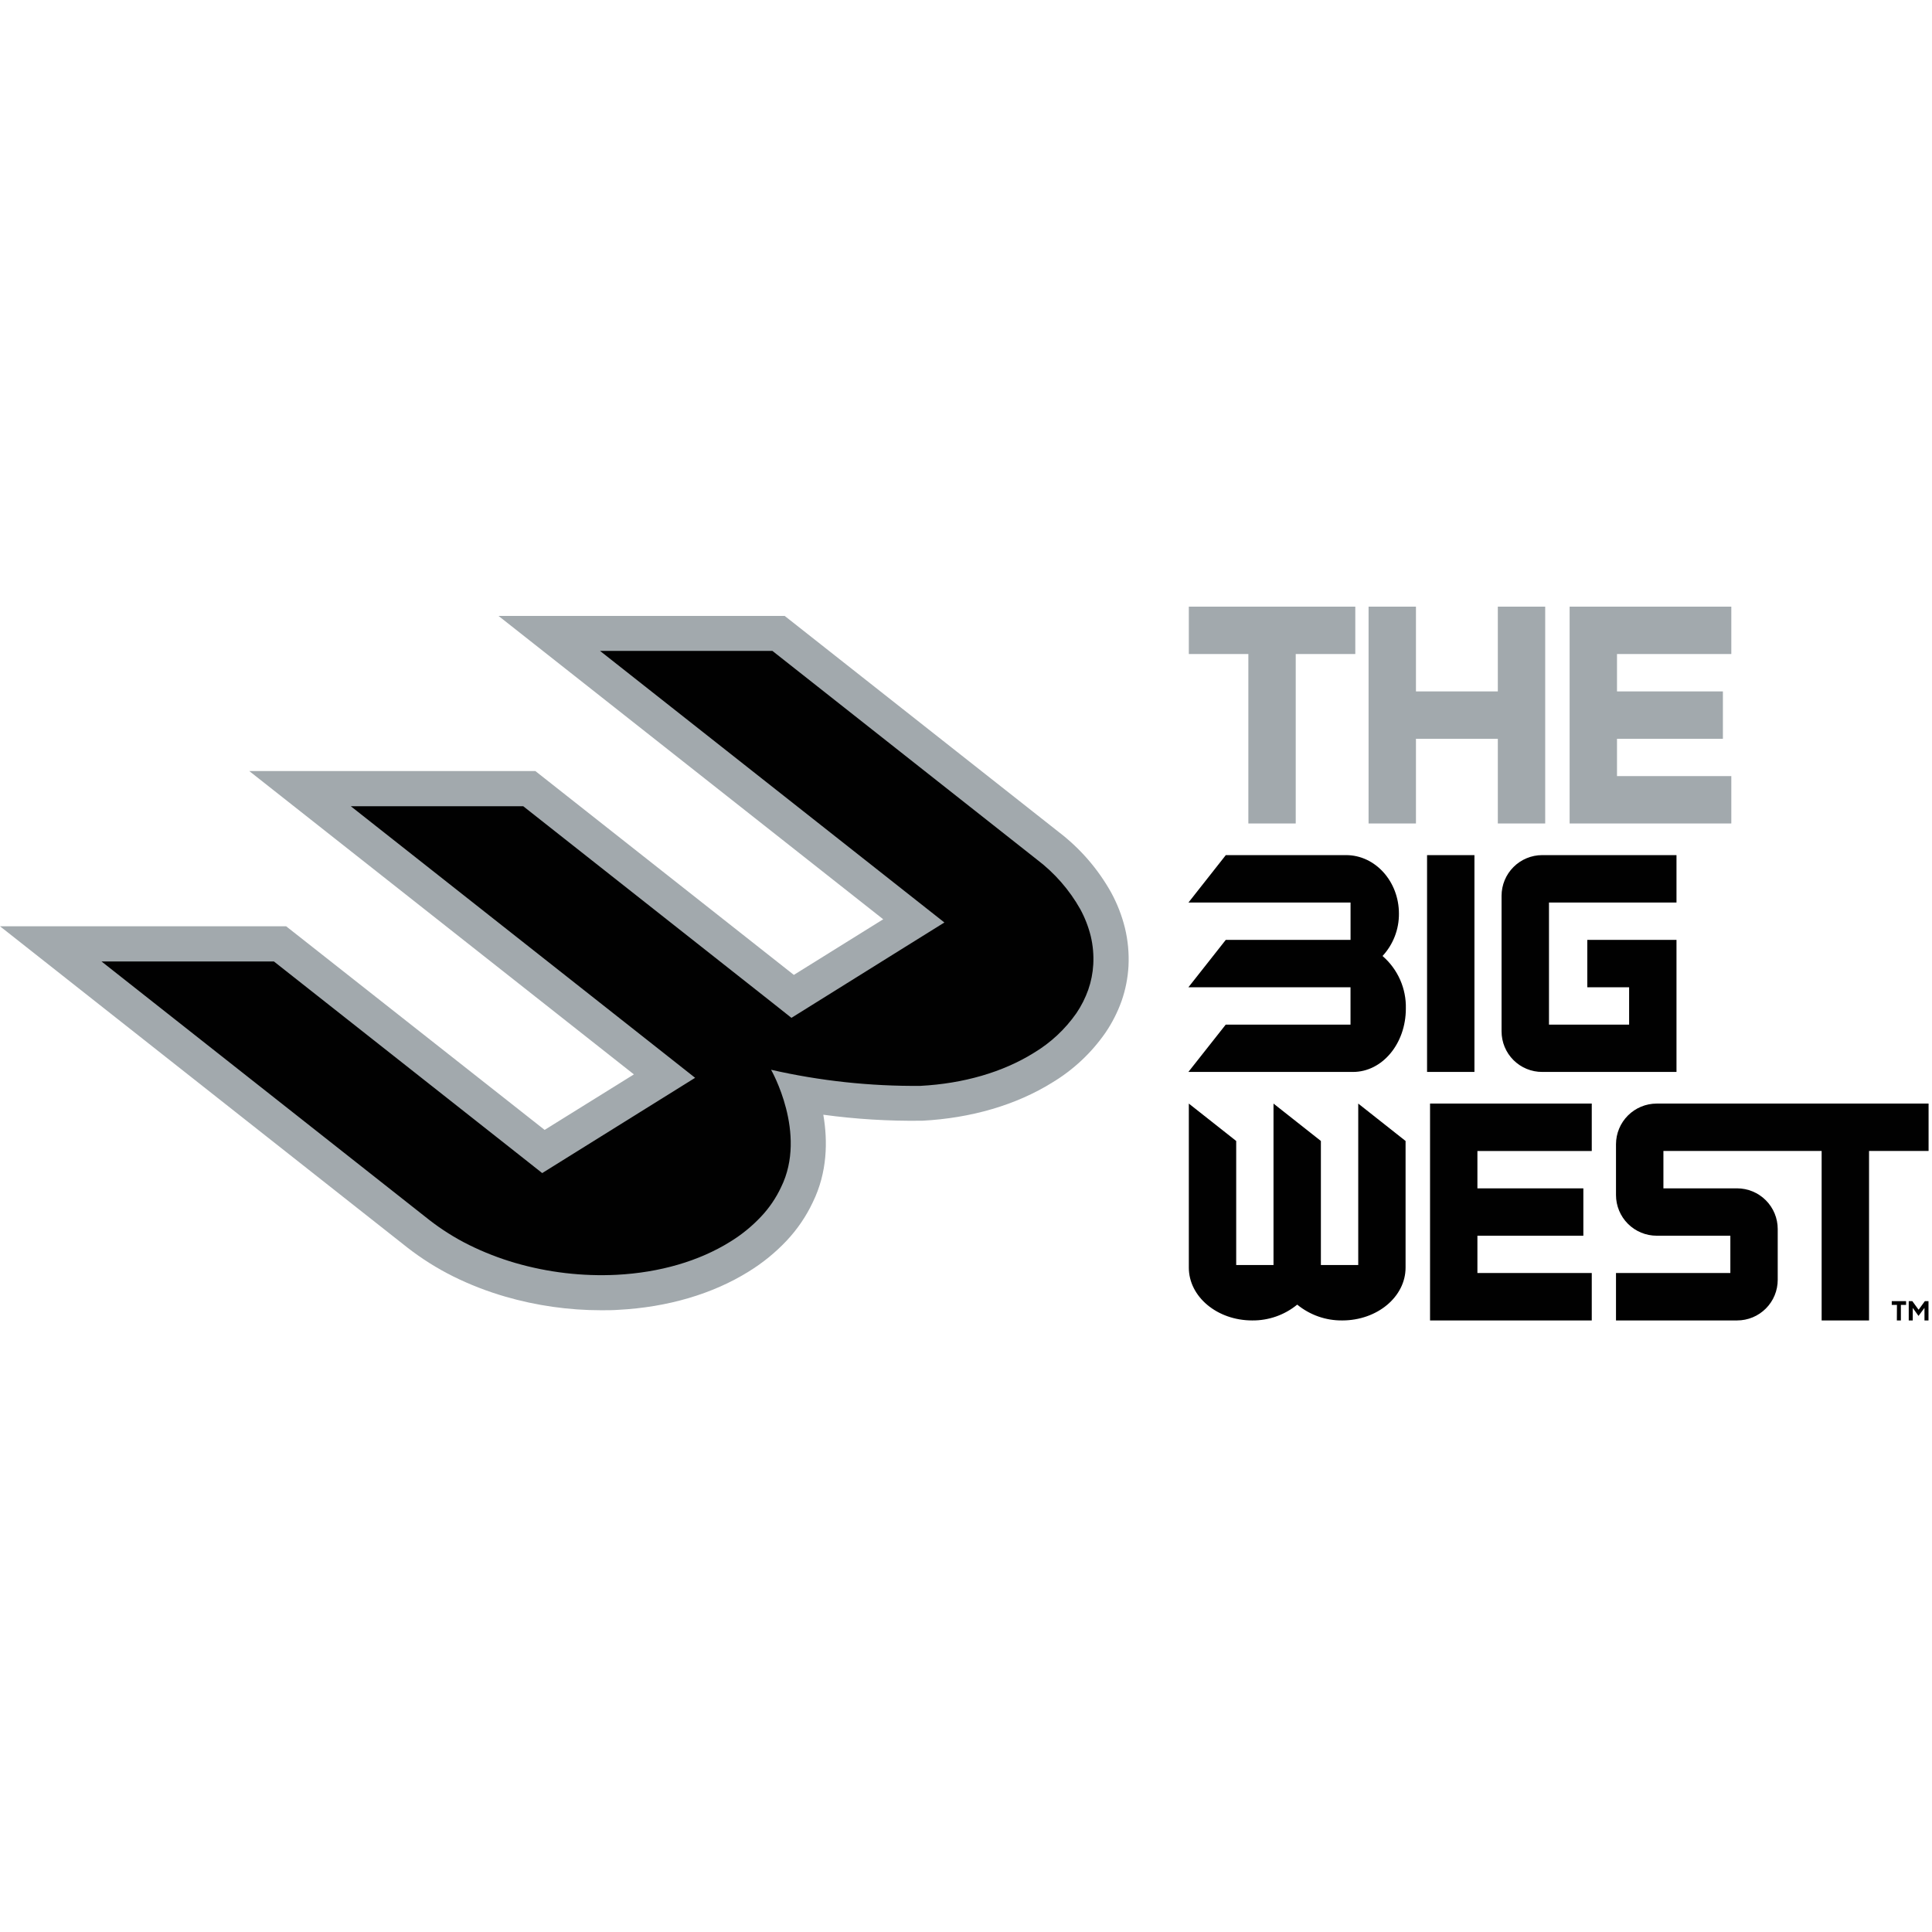
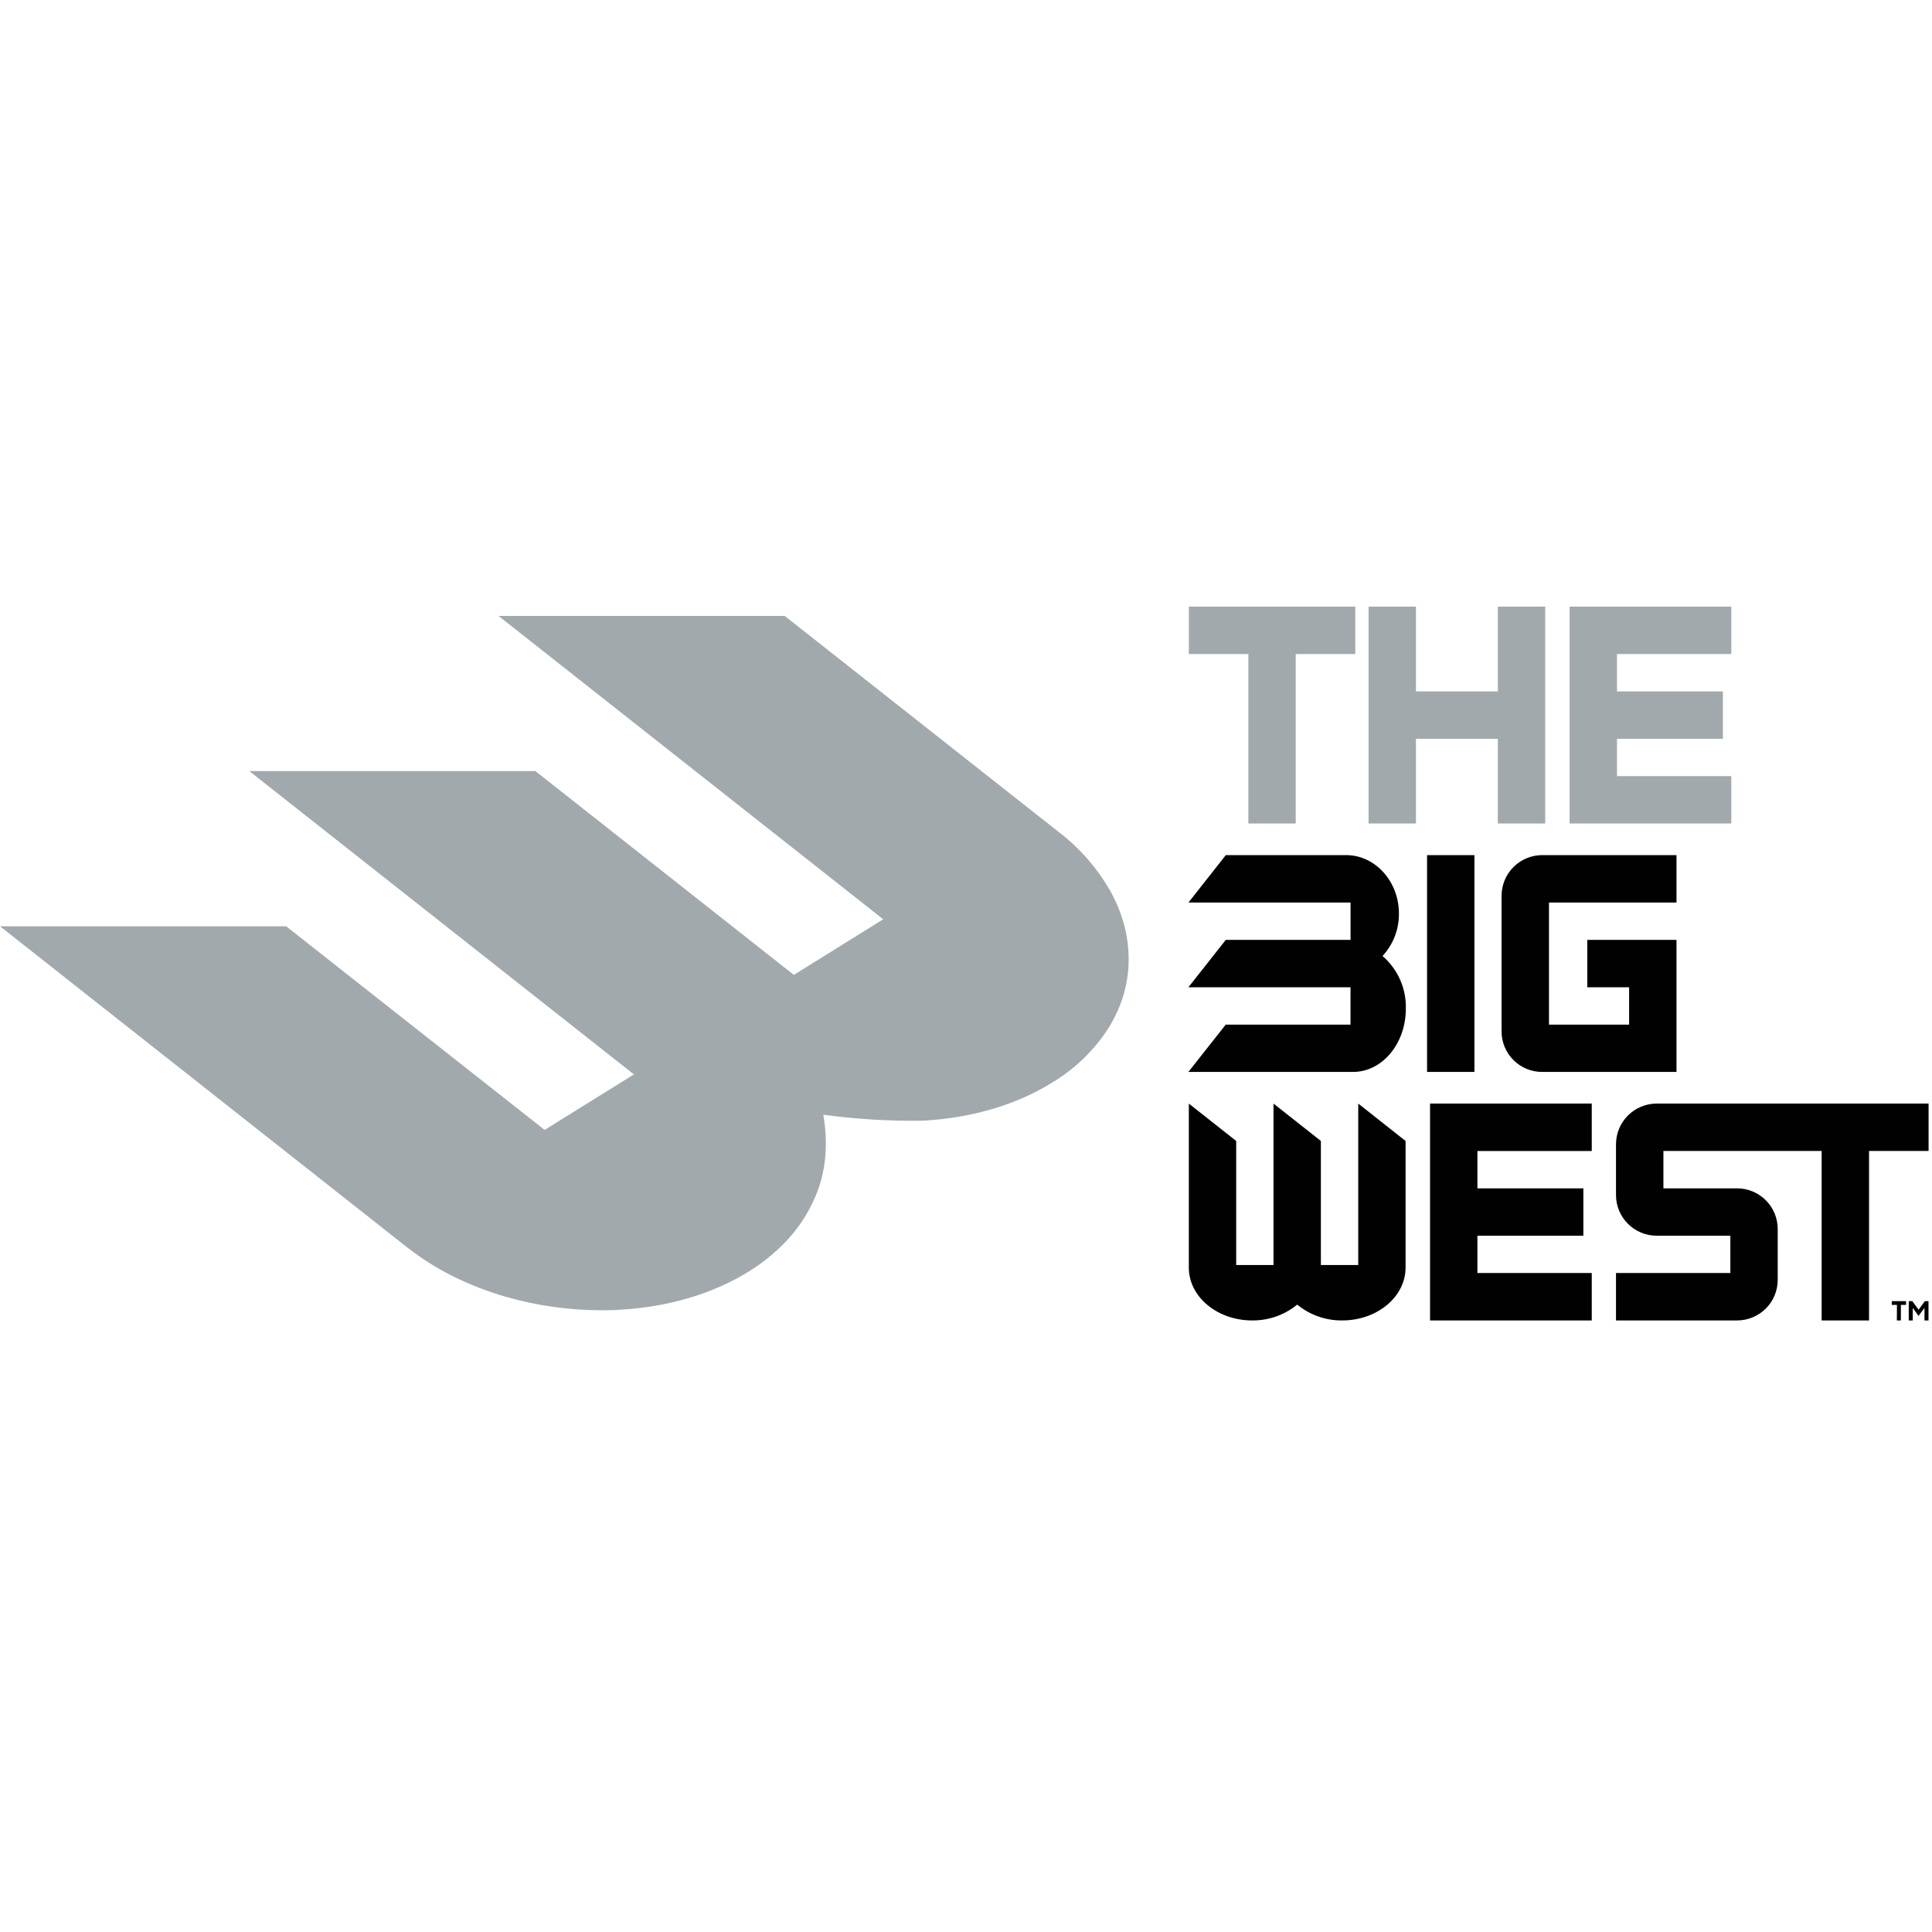
<svg xmlns="http://www.w3.org/2000/svg" width="500" height="500" viewBox="0 0 500 500" fill="none">
  <path d="M291.135 240.167C290.342 236.956 289.137 233.861 287.552 230.958C284.151 224.881 279.543 219.563 274.01 215.333L203.073 159.396H129.01L228.573 237.906L205.448 252.302L138.542 199.542H64.5L164.052 278.052L140.948 292.417L74.052 239.719H0L105.385 322.833C109.105 325.735 113.108 328.255 117.333 330.354C121.643 332.482 126.133 334.225 130.75 335.562C138.817 337.901 147.174 339.09 155.573 339.094C157.073 339.094 158.594 339.094 160.083 338.979C172.781 338.312 184.438 334.885 193.771 329.073C197.382 326.849 200.685 324.159 203.594 321.073C206.35 318.141 208.627 314.795 210.344 311.156C214.146 303.396 214.24 295.292 213.073 288.49C221.454 289.631 229.907 290.15 238.365 290.042H238.687C251.396 289.375 263.042 285.948 272.365 280.135C277.809 276.853 282.495 272.455 286.115 267.229C287.848 264.678 289.248 261.916 290.281 259.01C291.286 256.118 291.882 253.099 292.052 250.042C292.222 246.723 291.913 243.397 291.135 240.167Z" fill="#A2A9AD" />
-   <path d="M282.292 242.302C281.686 239.851 280.769 237.488 279.562 235.271C276.746 230.285 272.938 225.928 268.375 222.469L199.906 168.458H155.292L234.208 230.698L244.406 238.74L233.385 245.604L210.271 260.021L204.823 263.417L199.802 259.437L135.417 208.656H90.792L169.708 270.896L179.896 278.937L168.875 285.802L145.771 300.198L140.323 303.594L135.292 299.615L70.896 248.833H26.281L111.042 315.677C114.264 318.194 117.733 320.379 121.396 322.198C125.232 324.092 129.226 325.647 133.333 326.844C141.859 329.317 150.737 330.355 159.604 329.917C170.771 329.333 180.917 326.375 188.948 321.375C191.883 319.579 194.566 317.4 196.927 314.896C199.058 312.644 200.817 310.066 202.135 307.26C209.021 293.323 199.552 276.854 199.552 276.854C212.235 279.741 225.212 281.14 238.219 281.021C249.385 280.427 259.531 277.479 267.562 272.479C271.915 269.869 275.667 266.369 278.573 262.208C279.853 260.32 280.886 258.276 281.646 256.125C282.377 254.022 282.812 251.827 282.938 249.604C283.075 247.152 282.858 244.692 282.292 242.302Z" fill="#010101" />
  <path d="M307.667 157V169.26H323.073V213.115H335.333V169.26H350.75V157H307.667ZM399.896 157H387.635V178.937H366.448V157H354.187V213.115H366.448V191.198H387.635V213.115H399.896V157ZM448.062 169.26V157H406.219V213.115H448.062V200.854H418.479V191.198H445.885V178.937H418.479V169.26H448.062Z" fill="#A2A9AD" />
  <path d="M499.115 285.604H428.75C425.96 285.607 423.284 286.716 421.31 288.688C419.336 290.66 418.224 293.335 418.219 296.125V309.281C418.221 312.073 419.332 314.749 421.307 316.722C423.281 318.695 425.959 319.803 428.75 319.802H447.813V329.458H418.219V341.729H449.563C450.944 341.73 452.312 341.458 453.588 340.929C454.864 340.4 456.023 339.625 456.999 338.648C457.975 337.671 458.749 336.511 459.277 335.234C459.804 333.958 460.075 332.59 460.073 331.208V318.062C460.071 315.275 458.963 312.601 456.993 310.629C455.023 308.657 452.35 307.547 449.563 307.542H430.49V297.865H471.438V341.729H483.708V297.865H499.115V285.604ZM370.094 341.729H411.948V329.458H382.354V319.802H409.771V307.542H382.354V297.875H411.948V285.604H370.094V341.729ZM351.511 285.604V327.385H341.844V295.281L329.583 285.604V327.385H319.927V295.281L307.667 285.604V328.052C307.667 335.604 315.011 341.729 324.063 341.729C328.308 341.775 332.435 340.326 335.719 337.635C339.002 340.328 343.129 341.777 347.375 341.729C356.427 341.729 363.761 335.604 363.761 328.052V295.281L351.511 285.604ZM433.875 233.573V221.302H399.125C396.336 221.305 393.661 222.414 391.689 224.387C389.716 226.359 388.607 229.033 388.604 231.823V266.906C388.601 268.288 388.871 269.657 389.399 270.934C389.927 272.211 390.702 273.372 391.68 274.348C392.658 275.325 393.819 276.099 395.097 276.625C396.374 277.152 397.743 277.421 399.125 277.417H433.875V243.24H410.792V255.5H421.615V265.167H400.875V233.573H433.875ZM381.584 221.302H369.323V277.417H381.584V221.302ZM357.865 247.469L357.813 247.396C360.565 244.418 362.077 240.502 362.042 236.448C362.042 228.114 355.917 221.302 348.365 221.302H317.24L307.573 233.573H349.521V243.24H317.229L307.563 255.5H349.511V265.167H317.219L307.552 277.417H350.156C357.708 277.417 363.833 270.125 363.833 261.021C363.895 258.462 363.392 255.922 362.36 253.579C361.328 251.237 359.794 249.151 357.865 247.469ZM490.927 337.708H489.584V336.729H493.292V337.708H491.948V341.729H490.906L490.927 337.708ZM495.021 338.479V341.729H493.979V336.729H494.906L496.531 338.958L498.156 336.729H499.094V341.729H498.052V338.479L496.511 340.562L495.021 338.479Z" fill="#010101" />
</svg>